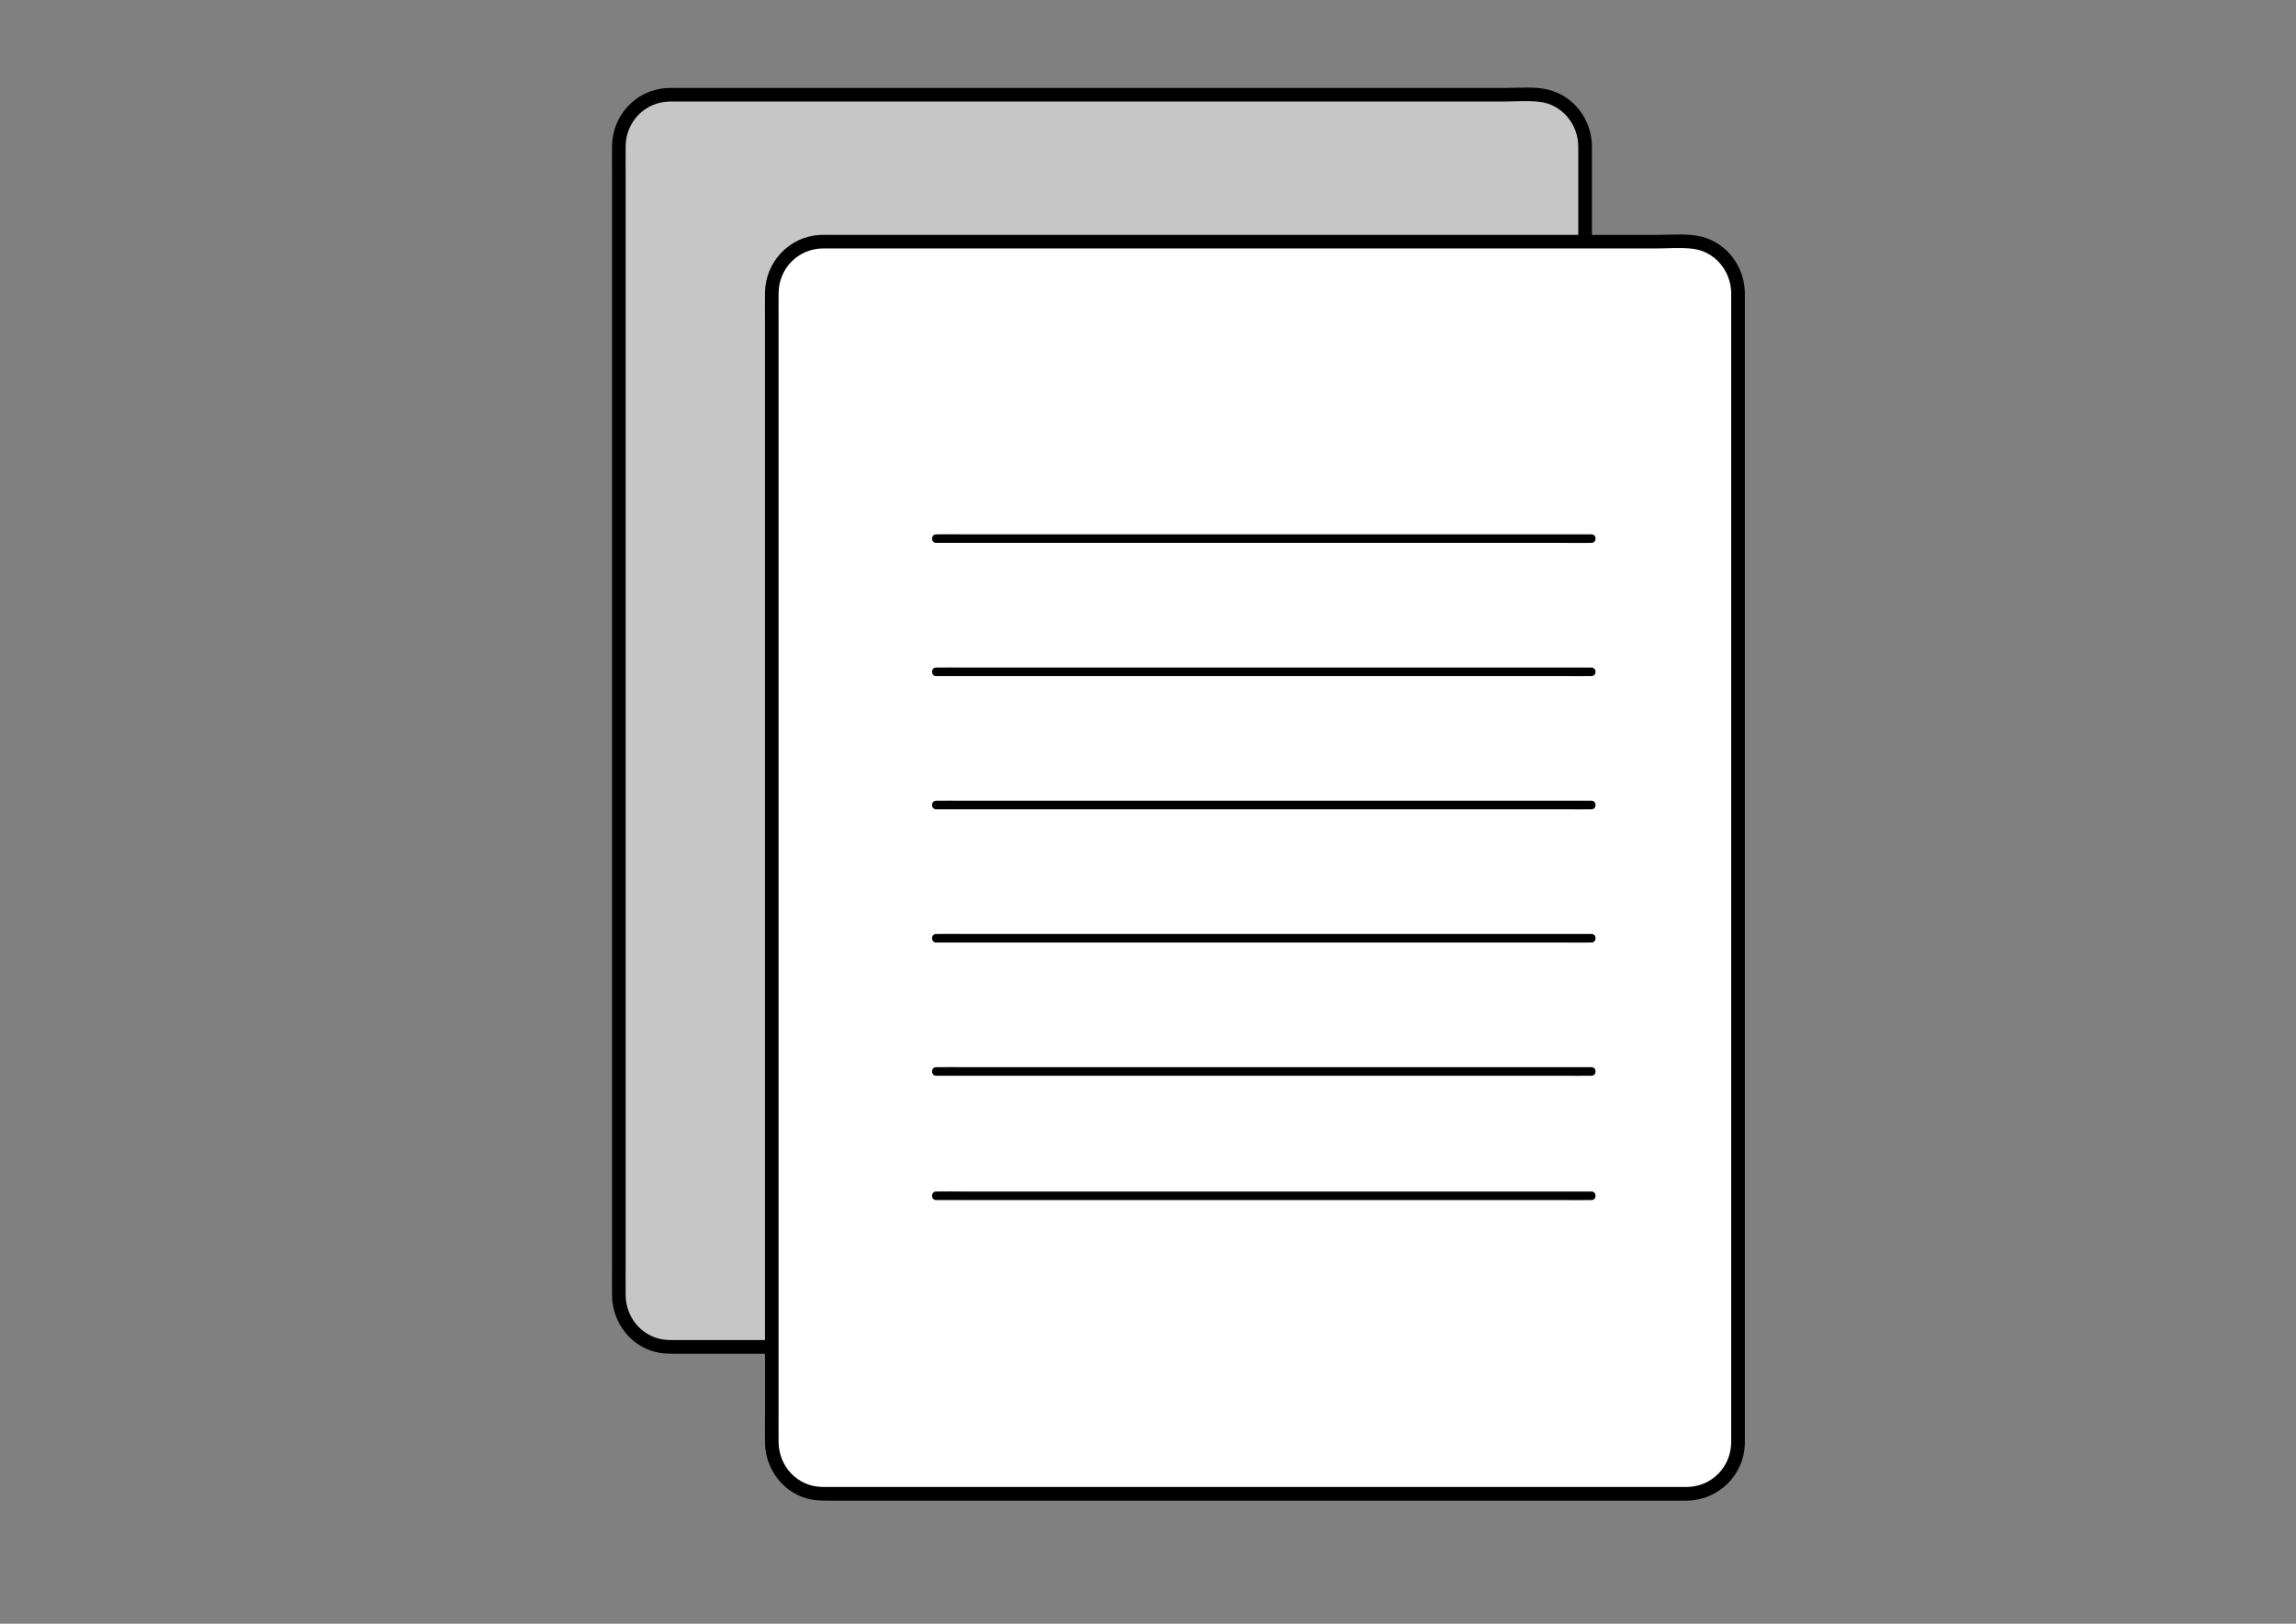
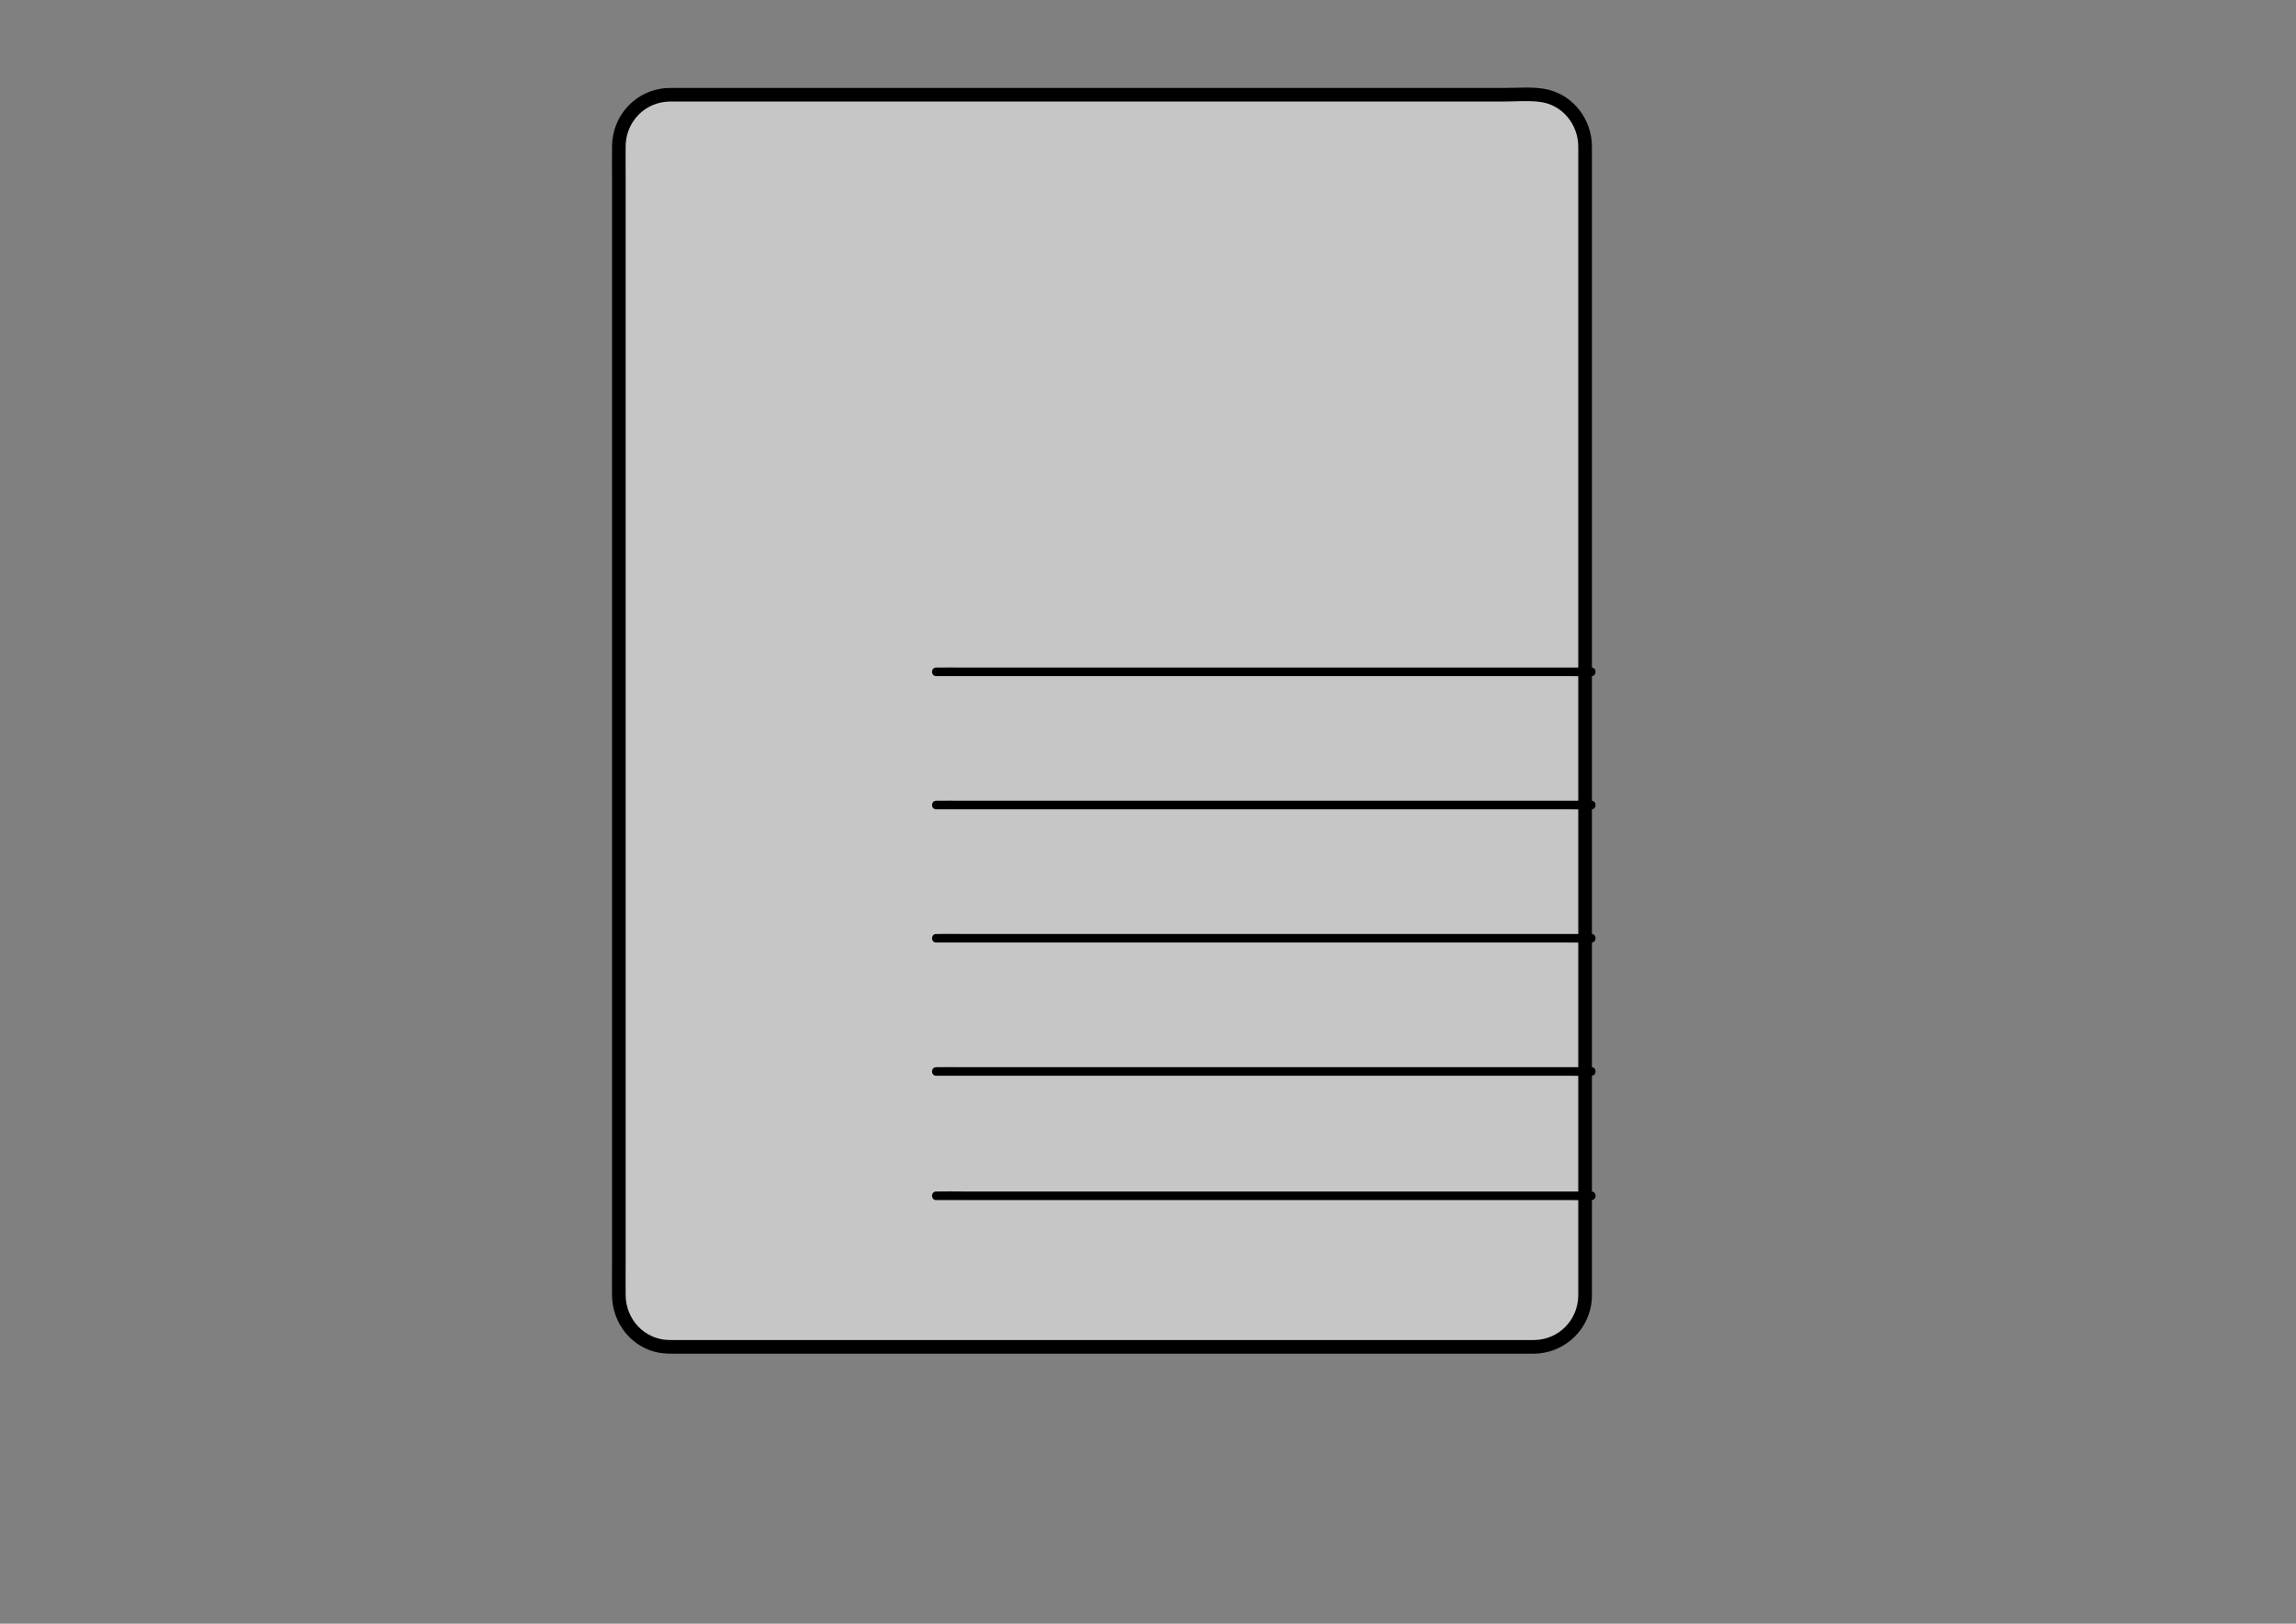
<svg xmlns="http://www.w3.org/2000/svg" version="1.1" id="Layer_1" x="0px" y="0px" viewBox="0 0 841.89 595.28" style="enable-background:new 0 0 841.89 595.28;" xml:space="preserve">
  <rect x="0" y="0" width="841.89" height="595.28" fill="#808080" stroke="none" />
  <style type="text/css">
	.st0{fill:#C6C6C6;}
	.st1{fill:#FFFFFF;}
</style>
  <g>
    <path class="st0" d="M562.59,493.78H245.54c-10.29,0-18.63-8.34-18.63-18.63V53.36c0-10.29,8.34-18.63,18.63-18.63h317.05   c10.29,0,18.63,8.34,18.63,18.63v421.79C581.22,485.44,572.88,493.78,562.59,493.78z" />
    <g>
      <path d="M562.59,491.28c-4.04,0-8.09,0-12.13,0c-10.76,0-21.51,0-32.27,0c-15.4,0-30.8,0-46.21,0c-18.06,0-36.12,0-54.18,0    c-18.5,0-36.99,0-55.49,0c-16.94,0-33.88,0-50.82,0c-13.32,0-26.64,0-39.95,0c-7.63,0-15.26,0-22.89,0    c-1.14,0-2.29,0.02-3.43-0.01c-8.94-0.2-15.72-7.59-15.81-16.37c-0.04-4.05,0-8.11,0-12.16c0-9.35,0-18.7,0-28.05    c0-13.39,0-26.79,0-40.18c0-16.3,0-32.6,0-48.9c0-18.04,0-36.08,0-54.12c0-18.61,0-37.22,0-55.83c0-18.01,0-36.02,0-54.03    c0-16.24,0-32.49,0-48.73c0-13.31,0-26.62,0-39.93c0-9.21,0-18.41,0-27.62c0-3.93-0.04-7.87,0-11.8    c0.1-8.96,7.11-16.19,16.13-16.32c1.12-0.02,2.24,0,3.36,0c7.81,0,15.63,0,23.44,0c13.43,0,26.86,0,40.29,0c17,0,34.01,0,51.01,0    c18.51,0,37.02,0,55.53,0c17.95,0,35.9,0,53.85,0c15.33,0,30.65,0,45.98,0c10.64,0,21.28,0,31.92,0c4.45,0,9.13-0.41,13.57,0.1    c8.29,0.94,14.18,8.2,14.22,16.35c0.01,1.36,0,2.72,0,4.08c0,6.93,0,13.86,0,20.79c0,11.57,0,23.14,0,34.71    c0,15.04,0,30.08,0,45.12c0,17.34,0,34.69,0,52.03c0,18.48,0,36.96,0,55.44c0,18.45,0,36.89,0,55.34c0,17.24,0,34.49,0,51.73    c0,14.87,0,29.75,0,44.62c0,11.34,0,22.67,0,34.01c0,6.64,0,13.29,0,19.93c0,1.15,0.01,2.31,0,3.46    C578.62,483.94,571.62,491.13,562.59,491.28c-3.21,0.05-3.22,5.05,0,5c11.64-0.2,20.98-9.51,21.13-21.17c0.01-1.02,0-2.04,0-3.06    c0-6.42,0-12.84,0-19.26c0-11.31,0-22.62,0-33.93c0-14.91,0-29.82,0-44.73c0-17.35,0-34.69,0-52.04c0-18.66,0-37.33,0-55.99    c0-18.7,0-37.41,0-56.11c0-17.46,0-34.93,0-52.39c0-15.1,0-30.21,0-45.31c0-11.58,0-23.17,0-34.75c0-6.77,0-13.54,0-20.31    c0-1.23,0.01-2.45,0-3.68c-0.1-9.66-6.58-18.41-16.11-20.7c-5-1.2-10.76-0.6-15.85-0.6c-10.53,0-21.07,0-31.6,0    c-15.43,0-30.86,0-46.29,0c-18.15,0-36.31,0-54.46,0c-18.66,0-37.32,0-55.98,0c-17.12,0-34.24,0-51.36,0c-13.51,0-27.02,0-40.52,0    c-7.66,0-15.33,0-22.99,0c-1.42,0-2.87-0.05-4.29,0.04c-11.16,0.75-19.7,10.04-19.85,21.15c-0.05,3.65,0,7.3,0,10.95    c0,9.11,0,18.22,0,27.34c0,13.3,0,26.6,0,39.9c0,16.39,0,32.78,0,49.16c0,18.14,0,36.28,0,54.43c0,18.76,0,37.52,0,56.28    c0,18.25,0,36.5,0,54.76c0,16.46,0,32.91,0,49.37c0,13.4,0,26.8,0,40.21c0,9.22,0,18.44,0,27.67c0,3.85-0.05,7.7,0,11.54    c0.12,10.07,7.24,19.14,17.32,20.9c2.16,0.38,4.27,0.35,6.44,0.35c7.48,0,14.97,0,22.45,0c13.31,0,26.62,0,39.93,0    c17.03,0,34.07,0,51.1,0c18.72,0,37.44,0,56.16,0c18.2,0,36.4,0,54.6,0c15.48,0,30.96,0,46.45,0c10.72,0,21.45,0,32.17,0    c3.86,0,7.71,0,11.57,0C565.81,496.28,565.82,491.28,562.59,491.28z" />
    </g>
  </g>
  <g>
-     <path class="st1" d="M618.67,547.64H301.61c-10.29,0-18.63-8.34-18.63-18.63V107.22c0-10.29,8.34-18.63,18.63-18.63h317.05   c10.29,0,18.63,8.34,18.63,18.63v421.79C637.29,539.3,628.95,547.64,618.67,547.64z" />
    <g>
-       <path d="M618.67,545.14c-4.04,0-8.09,0-12.13,0c-10.76,0-21.51,0-32.27,0c-15.4,0-30.8,0-46.21,0c-18.06,0-36.12,0-54.18,0    c-18.5,0-36.99,0-55.49,0c-16.94,0-33.88,0-50.82,0c-13.32,0-26.64,0-39.95,0c-7.63,0-15.26,0-22.89,0    c-1.14,0-2.29,0.02-3.43-0.01c-8.94-0.2-15.72-7.59-15.81-16.37c-0.04-4.05,0-8.11,0-12.16c0-9.35,0-18.7,0-28.05    c0-13.39,0-26.79,0-40.18c0-16.3,0-32.6,0-48.9c0-18.04,0-36.08,0-54.12c0-18.61,0-37.22,0-55.83c0-18.01,0-36.02,0-54.03    c0-16.24,0-32.49,0-48.73c0-13.31,0-26.62,0-39.93c0-9.21,0-18.41,0-27.62c0-3.93-0.04-7.87,0-11.8    c0.1-8.96,7.11-16.19,16.13-16.32c1.12-0.02,2.24,0,3.36,0c7.81,0,15.63,0,23.44,0c13.43,0,26.86,0,40.29,0c17,0,34.01,0,51.01,0    c18.51,0,37.02,0,55.53,0c17.95,0,35.9,0,53.85,0c15.33,0,30.65,0,45.98,0c10.64,0,21.28,0,31.92,0c4.45,0,9.13-0.41,13.57,0.1    c8.29,0.94,14.18,8.2,14.22,16.35c0.01,1.36,0,2.72,0,4.08c0,6.93,0,13.86,0,20.79c0,11.57,0,23.14,0,34.71    c0,15.04,0,30.08,0,45.12c0,17.34,0,34.69,0,52.03c0,18.48,0,36.96,0,55.44c0,18.45,0,36.89,0,55.34c0,17.24,0,34.49,0,51.73    c0,14.87,0,29.75,0,44.62c0,11.34,0,22.67,0,34.01c0,6.64,0,13.29,0,19.93c0,1.15,0.01,2.31,0,3.46    C634.69,537.8,627.69,544.99,618.67,545.14c-3.21,0.05-3.22,5.05,0,5c11.64-0.2,20.98-9.51,21.13-21.17c0.01-1.02,0-2.04,0-3.06    c0-6.42,0-12.84,0-19.26c0-11.31,0-22.62,0-33.93c0-14.91,0-29.82,0-44.73c0-17.35,0-34.69,0-52.04c0-18.66,0-37.33,0-55.99    c0-18.7,0-37.41,0-56.11c0-17.46,0-34.93,0-52.39c0-15.1,0-30.21,0-45.31c0-11.58,0-23.17,0-34.75c0-6.77,0-13.54,0-20.31    c0-1.23,0.01-2.45,0-3.68c-0.1-9.66-6.58-18.41-16.11-20.7c-5-1.2-10.76-0.6-15.85-0.6c-10.53,0-21.07,0-31.6,0    c-15.43,0-30.86,0-46.29,0c-18.15,0-36.31,0-54.46,0c-18.66,0-37.32,0-55.98,0c-17.12,0-34.24,0-51.36,0c-13.51,0-27.02,0-40.52,0    c-7.66,0-15.33,0-22.99,0c-1.42,0-2.87-0.05-4.29,0.04c-11.16,0.75-19.7,10.04-19.85,21.15c-0.05,3.65,0,7.3,0,10.95    c0,9.11,0,18.22,0,27.34c0,13.3,0,26.6,0,39.9c0,16.39,0,32.78,0,49.16c0,18.14,0,36.28,0,54.43c0,18.76,0,37.52,0,56.28    c0,18.25,0,36.5,0,54.76c0,16.46,0,32.91,0,49.37c0,13.4,0,26.8,0,40.21c0,9.22,0,18.44,0,27.67c0,3.85-0.05,7.7,0,11.54    c0.12,10.07,7.23,19.14,17.32,20.9c2.16,0.38,4.27,0.35,6.44,0.35c7.48,0,14.97,0,22.45,0c13.31,0,26.62,0,39.93,0    c17.03,0,34.07,0,51.1,0c18.72,0,37.44,0,56.16,0c18.2,0,36.4,0,54.6,0c15.48,0,30.96,0,46.45,0c10.72,0,21.45,0,32.17,0    c3.86,0,7.71,0,11.57,0C621.88,550.14,621.89,545.14,618.67,545.14z" />
-     </g>
+       </g>
  </g>
  <g>
    <g>
-       <path d="M343.27,199.03c2.15,0,4.3,0,6.44,0c5.84,0,11.69,0,17.53,0c8.61,0,17.22,0,25.82,0c10.5,0,20.99,0,31.49,0    c11.54,0,23.08,0,34.61,0c11.65,0,23.29,0,34.94,0c10.82,0,21.64,0,32.46,0c9.15,0,18.29,0,27.44,0c6.6,0,13.2,0,19.8,0    c3.12,0,6.25,0.07,9.36,0c0.13,0,0.26,0,0.39,0c2.01,0,2.01-3.13,0-3.13c-2.15,0-4.3,0-6.44,0c-5.84,0-11.69,0-17.53,0    c-8.61,0-17.22,0-25.82,0c-10.5,0-20.99,0-31.49,0c-11.54,0-23.08,0-34.61,0c-11.65,0-23.29,0-34.94,0c-10.82,0-21.64,0-32.46,0    c-9.15,0-18.29,0-27.44,0c-6.6,0-13.2,0-19.8,0c-3.12,0-6.25-0.07-9.36,0c-0.13,0-0.26,0-0.39,0    C341.25,195.91,341.25,199.03,343.27,199.03L343.27,199.03z" />
-     </g>
+       </g>
  </g>
  <g>
    <g>
      <path d="M343.27,247.87c2.15,0,4.3,0,6.44,0c5.84,0,11.69,0,17.53,0c8.61,0,17.22,0,25.82,0c10.5,0,20.99,0,31.49,0    c11.54,0,23.08,0,34.61,0c11.65,0,23.29,0,34.94,0c10.82,0,21.64,0,32.46,0c9.15,0,18.29,0,27.44,0c6.6,0,13.2,0,19.8,0    c3.12,0,6.25,0.07,9.36,0c0.13,0,0.26,0,0.39,0c2.01,0,2.01-3.13,0-3.13c-2.15,0-4.3,0-6.44,0c-5.84,0-11.69,0-17.53,0    c-8.61,0-17.22,0-25.82,0c-10.5,0-20.99,0-31.49,0c-11.54,0-23.08,0-34.61,0c-11.65,0-23.29,0-34.94,0c-10.82,0-21.64,0-32.46,0    c-9.15,0-18.29,0-27.44,0c-6.6,0-13.2,0-19.8,0c-3.12,0-6.25-0.07-9.36,0c-0.13,0-0.26,0-0.39,0    C341.25,244.74,341.25,247.87,343.27,247.87L343.27,247.87z" />
    </g>
  </g>
  <g>
    <g>
      <path d="M343.27,296.7c2.15,0,4.3,0,6.44,0c5.84,0,11.69,0,17.53,0c8.61,0,17.22,0,25.82,0c10.5,0,20.99,0,31.49,0    c11.54,0,23.08,0,34.61,0c11.65,0,23.29,0,34.94,0c10.82,0,21.64,0,32.46,0c9.15,0,18.29,0,27.44,0c6.6,0,13.2,0,19.8,0    c3.12,0,6.25,0.07,9.36,0c0.13,0,0.26,0,0.39,0c2.01,0,2.01-3.13,0-3.13c-2.15,0-4.3,0-6.44,0c-5.84,0-11.69,0-17.53,0    c-8.61,0-17.22,0-25.82,0c-10.5,0-20.99,0-31.49,0c-11.54,0-23.08,0-34.61,0c-11.65,0-23.29,0-34.94,0c-10.82,0-21.64,0-32.46,0    c-9.15,0-18.29,0-27.44,0c-6.6,0-13.2,0-19.8,0c-3.12,0-6.25-0.07-9.36,0c-0.13,0-0.26,0-0.39,0    C341.25,293.58,341.25,296.7,343.27,296.7L343.27,296.7z" />
    </g>
  </g>
  <g>
    <g>
      <path d="M343.27,345.54c2.15,0,4.3,0,6.44,0c5.84,0,11.69,0,17.53,0c8.61,0,17.22,0,25.82,0c10.5,0,20.99,0,31.49,0    c11.54,0,23.08,0,34.61,0c11.65,0,23.29,0,34.94,0c10.82,0,21.64,0,32.46,0c9.15,0,18.29,0,27.44,0c6.6,0,13.2,0,19.8,0    c3.12,0,6.25,0.07,9.36,0c0.13,0,0.26,0,0.39,0c2.01,0,2.01-3.13,0-3.13c-2.15,0-4.3,0-6.44,0c-5.84,0-11.69,0-17.53,0    c-8.61,0-17.22,0-25.82,0c-10.5,0-20.99,0-31.49,0c-11.54,0-23.08,0-34.61,0c-11.65,0-23.29,0-34.94,0c-10.82,0-21.64,0-32.46,0    c-9.15,0-18.29,0-27.44,0c-6.6,0-13.2,0-19.8,0c-3.12,0-6.25-0.07-9.36,0c-0.13,0-0.26,0-0.39,0    C341.25,342.41,341.25,345.54,343.27,345.54L343.27,345.54z" />
    </g>
  </g>
  <g>
    <g>
      <path d="M343.27,394.38c2.15,0,4.3,0,6.44,0c5.84,0,11.69,0,17.53,0c8.61,0,17.22,0,25.82,0c10.5,0,20.99,0,31.49,0    c11.54,0,23.08,0,34.61,0c11.65,0,23.29,0,34.94,0c10.82,0,21.64,0,32.46,0c9.15,0,18.29,0,27.44,0c6.6,0,13.2,0,19.8,0    c3.12,0,6.25,0.07,9.36,0c0.13,0,0.26,0,0.39,0c2.01,0,2.01-3.13,0-3.13c-2.15,0-4.3,0-6.44,0c-5.84,0-11.69,0-17.53,0    c-8.61,0-17.22,0-25.82,0c-10.5,0-20.99,0-31.49,0c-11.54,0-23.08,0-34.61,0c-11.65,0-23.29,0-34.94,0c-10.82,0-21.64,0-32.46,0    c-9.15,0-18.29,0-27.44,0c-6.6,0-13.2,0-19.8,0c-3.12,0-6.25-0.07-9.36,0c-0.13,0-0.26,0-0.39,0    C341.25,391.25,341.25,394.38,343.27,394.38L343.27,394.38z" />
    </g>
  </g>
  <g>
    <g>
      <path d="M343.27,439.96c2.15,0,4.3,0,6.44,0c5.84,0,11.69,0,17.53,0c8.61,0,17.22,0,25.82,0c10.5,0,20.99,0,31.49,0    c11.54,0,23.08,0,34.61,0c11.65,0,23.29,0,34.94,0c10.82,0,21.64,0,32.46,0c9.15,0,18.29,0,27.44,0c6.6,0,13.2,0,19.8,0    c3.12,0,6.25,0.07,9.36,0c0.13,0,0.26,0,0.39,0c2.01,0,2.01-3.13,0-3.13c-2.15,0-4.3,0-6.44,0c-5.84,0-11.69,0-17.53,0    c-8.61,0-17.22,0-25.82,0c-10.5,0-20.99,0-31.49,0c-11.54,0-23.08,0-34.61,0c-11.65,0-23.29,0-34.94,0c-10.82,0-21.64,0-32.46,0    c-9.15,0-18.29,0-27.44,0c-6.6,0-13.2,0-19.8,0c-3.12,0-6.25-0.07-9.36,0c-0.13,0-0.26,0-0.39,0    C341.25,436.83,341.25,439.96,343.27,439.96L343.27,439.96z" />
    </g>
  </g>
</svg>